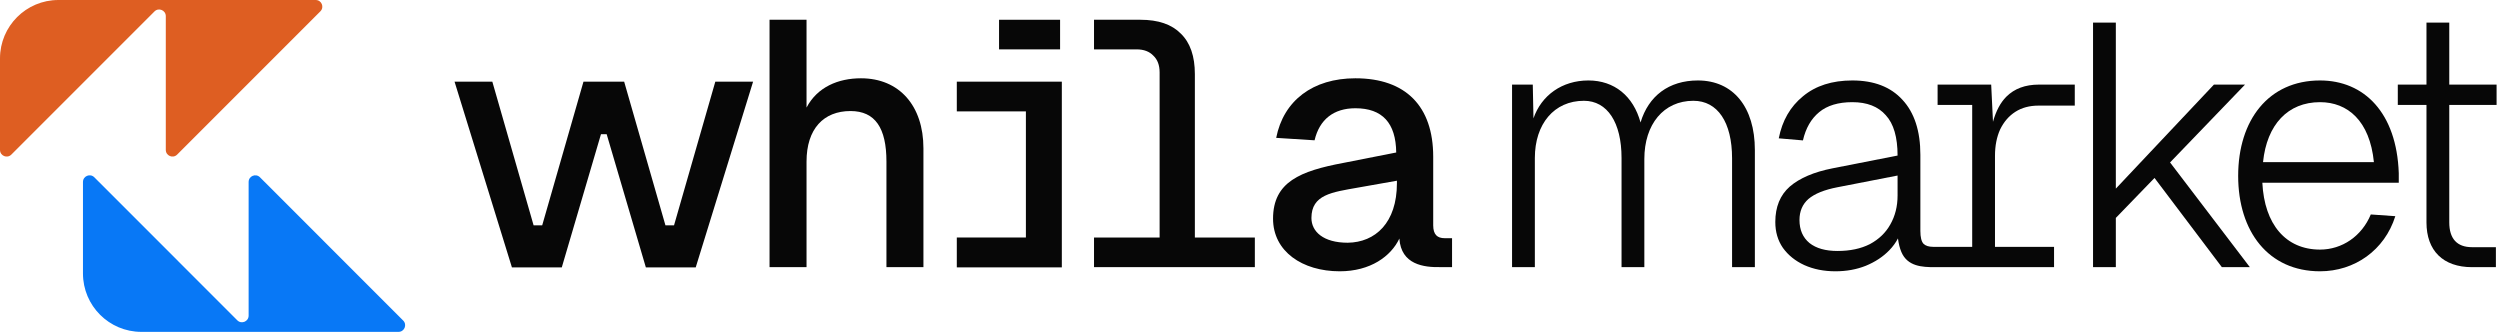
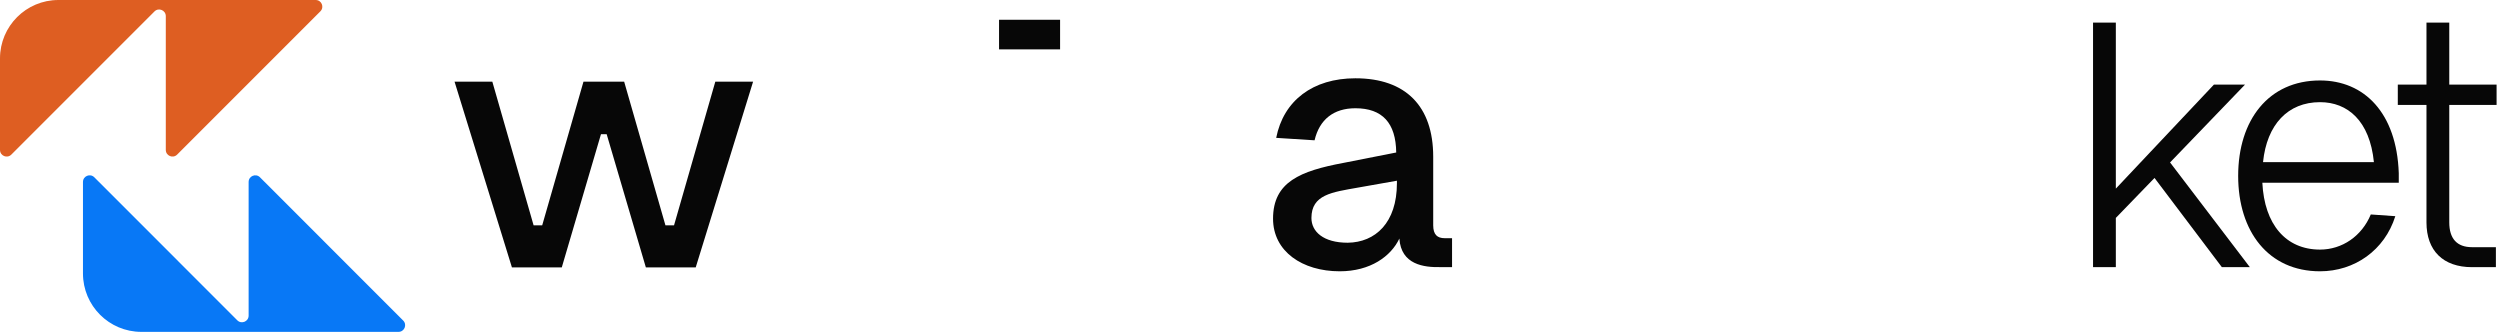
<svg xmlns="http://www.w3.org/2000/svg" width="506" height="68" viewBox="0 0 506 68" fill="none">
-   <path fill-rule="evenodd" clip-rule="evenodd" d="M374.911 16.285C379.292 16.285 382.671 17.588 385.048 20.191C387.471 22.793 388.683 26.512 388.683 31.345V46.753C388.683 48.008 388.892 48.868 389.312 49.333C389.731 49.751 390.384 49.96 391.269 49.96H399.172V21.236H392.17V17.123H403.016L403.38 24.649C403.992 22.451 404.896 20.755 406.092 19.562C407.723 17.936 409.914 17.123 412.663 17.123H419.934V21.375H412.593C410.776 21.375 409.215 21.794 407.91 22.63C406.605 23.467 405.58 24.652 404.834 26.186C404.135 27.72 403.786 29.509 403.786 31.554V49.96H415.739V54.074H391.579C389.08 54.074 386.086 53.947 384.838 51.006C384.516 50.246 384.285 49.329 384.147 48.256C383.708 49.1 383.124 49.901 382.391 50.658C381.133 51.959 379.548 53.004 377.638 53.794C375.774 54.538 373.723 54.91 371.486 54.91C369.156 54.91 367.058 54.492 365.194 53.655C363.376 52.819 361.931 51.657 360.86 50.169C359.834 48.682 359.322 46.939 359.322 44.94C359.322 41.873 360.301 39.479 362.258 37.759C364.262 36.04 367.151 34.808 370.926 34.064L384.069 31.485C384.069 27.767 383.277 25.047 381.692 23.327C380.154 21.561 377.894 20.678 374.911 20.678C372.068 20.678 369.831 21.352 368.2 22.7C366.569 24.048 365.474 25.954 364.915 28.417L360.021 27.999C360.72 24.42 362.351 21.585 364.915 19.493C367.478 17.355 370.81 16.285 374.911 16.285ZM371.905 37.898C369.249 38.41 367.292 39.2 366.033 40.269C364.822 41.338 364.215 42.756 364.215 44.522C364.215 46.521 364.892 48.077 366.243 49.193C367.595 50.262 369.482 50.797 371.905 50.797C374.468 50.797 376.659 50.331 378.477 49.402C380.294 48.426 381.669 47.102 382.601 45.429C383.58 43.709 384.069 41.757 384.069 39.572V35.528L371.905 37.898Z" fill="#070707" />
  <path fill-rule="evenodd" clip-rule="evenodd" d="M469.572 16.285C478.52 16.286 485.091 22.84 485.511 35.04V36.992H457.898C458.317 45.428 462.652 50.518 469.572 50.518C474.046 50.517 478.031 47.799 479.849 43.407L484.812 43.755C482.645 50.657 476.563 54.91 469.572 54.91C459.156 54.91 453.005 46.893 453.005 35.598C453.005 24.304 459.156 16.285 469.572 16.285ZM469.572 20.678C463.071 20.678 458.807 25.21 458.038 32.81H480.478C479.639 24.444 475.165 20.678 469.572 20.678Z" fill="#070707" />
-   <path d="M343.65 16.285C350.78 16.286 355.185 21.655 355.185 30.369V54.074H350.571V32.042C350.571 24.722 347.635 20.4 342.741 20.4C336.729 20.4 332.814 25.141 332.814 32.182V54.074H328.2V31.972C328.2 24.791 325.334 20.4 320.58 20.4C314.569 20.4 310.655 25.07 310.654 31.972V54.074H306.04V17.123H310.235L310.374 23.955C311.982 19.284 316.177 16.285 321.489 16.285C326.732 16.285 330.578 19.423 332.046 24.791C333.654 19.423 337.778 16.285 343.65 16.285Z" fill="#070707" />
  <path d="M428.245 38.178L448.098 17.123H454.39L439.22 32.879L455.369 54.074H449.706L436.074 36.017L428.245 44.104V54.074H423.631V4.573H428.245V38.178Z" fill="#070707" />
  <path d="M495.732 17.123H505.309V21.236H495.732V45.011C495.732 48.287 497.27 50.03 500.346 50.03H505.168V54.074H500.346C494.474 54.074 491.118 50.727 491.118 45.011V21.236H485.315V17.123H491.118V4.573H495.732V17.123Z" fill="#070707" />
  <path fill-rule="evenodd" clip-rule="evenodd" d="M274.332 15.846C284.502 15.846 290.081 21.487 290.081 31.711V45.602C290.081 47.506 290.929 48.211 292.412 48.211H293.895V54.064H291.565C288.175 54.134 283.584 53.57 283.231 48.282C281.536 51.878 277.369 54.91 271.154 54.91C263.597 54.91 257.665 50.891 257.665 44.263C257.665 36.788 263.244 34.602 271.86 32.981L282.595 30.865C282.525 24.872 279.77 21.91 274.332 21.91C269.953 21.91 267.058 24.167 266.069 28.397L258.3 27.904C259.783 20.359 265.716 15.846 274.332 15.846ZM274.756 37.987C269.6 38.904 265.433 39.397 265.433 44.121C265.433 46.871 267.835 49.128 272.778 49.128C278.358 49.057 282.737 45.109 282.737 37.07V36.577L274.756 37.987Z" fill="#070707" />
  <path d="M108.002 45.607H109.741L118.096 16.529H126.33L134.685 45.607H136.424L144.779 16.529H152.426L140.814 54.117H130.72L122.79 27.167H121.636L113.706 54.117H103.612L92 16.529H99.647L108.002 45.607Z" fill="#070707" />
-   <path d="M214.914 54.117H193.661V54.064H193.657V48.07H207.641V22.545H193.657V16.551H193.661V16.529H214.914V54.117Z" fill="#070707" />
-   <path d="M163.243 21.769C165.432 17.609 169.67 15.846 174.26 15.846C182.029 15.846 186.902 21.416 186.902 30.019V54.064H179.416V32.699C179.416 25.93 177.156 22.474 172.141 22.474C166.703 22.474 163.243 26.07 163.243 32.699V54.064H155.756V4H163.243V21.769Z" fill="#070707" />
-   <path d="M230.822 4C234.447 4 237.178 4.94 239.015 6.821C240.898 8.654 241.84 11.38 241.84 15V48.07H253.981V54.064H221.429V48.07H234.706V14.647C234.706 13.19 234.283 12.062 233.435 11.263C232.635 10.417 231.505 9.993 230.045 9.993H221.429V4H230.822Z" fill="#070707" />
  <path d="M214.562 9.993H202.208V4H214.562V9.993Z" fill="#070707" />
  <path d="M81.604 64.878C82.45 65.724 81.851 67.171 80.654 67.171H28.615C22.086 67.171 16.793 61.878 16.793 55.349V36.83C16.793 35.633 18.24 35.033 19.086 35.88L48.028 64.831C48.874 65.677 50.322 65.078 50.322 63.881V36.83C50.322 35.633 51.769 35.033 52.615 35.88L81.604 64.878Z" fill="#0878F6" />
  <path d="M63.894 0C65.091 0 65.691 1.447 64.844 2.293L35.851 31.292C35.004 32.138 33.557 31.539 33.557 30.342V3.267C33.557 2.07 32.11 1.47 31.264 2.317L2.293 31.292C1.447 32.138 0 31.539 0 30.342V11.822C0 5.293 5.293 0 11.822 0H63.894Z" fill="#DE5E22" />
</svg>